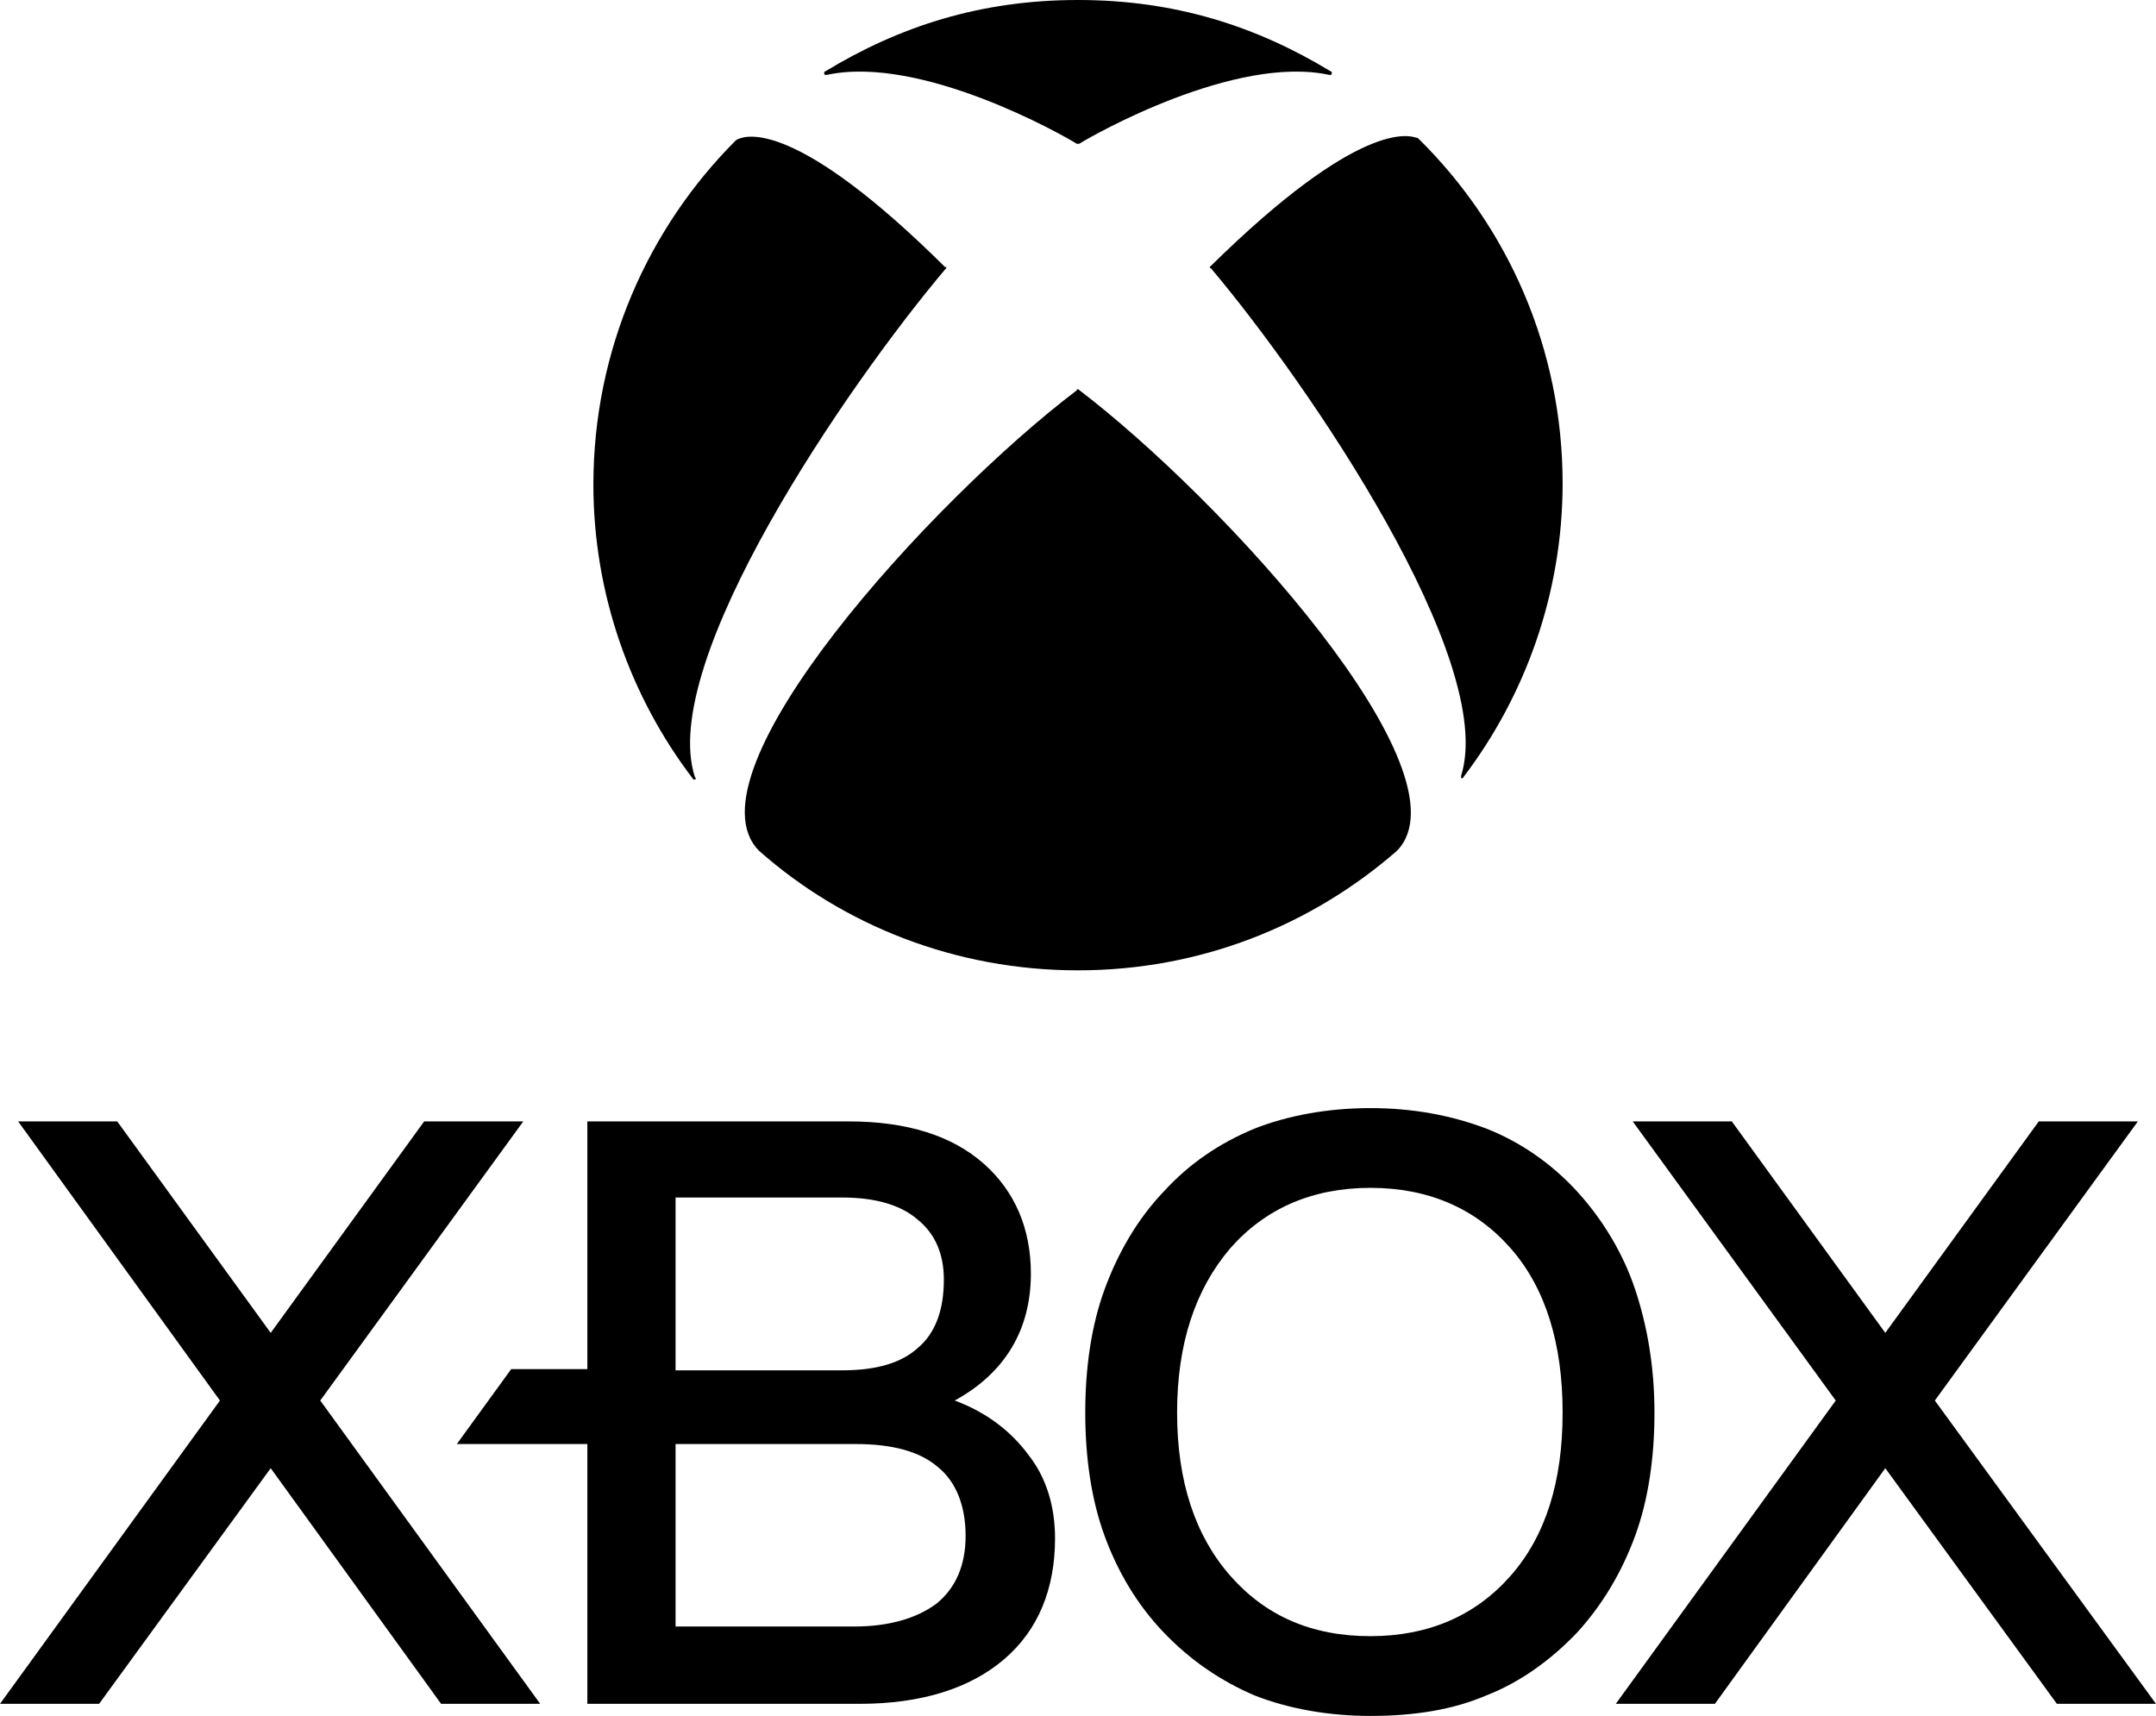
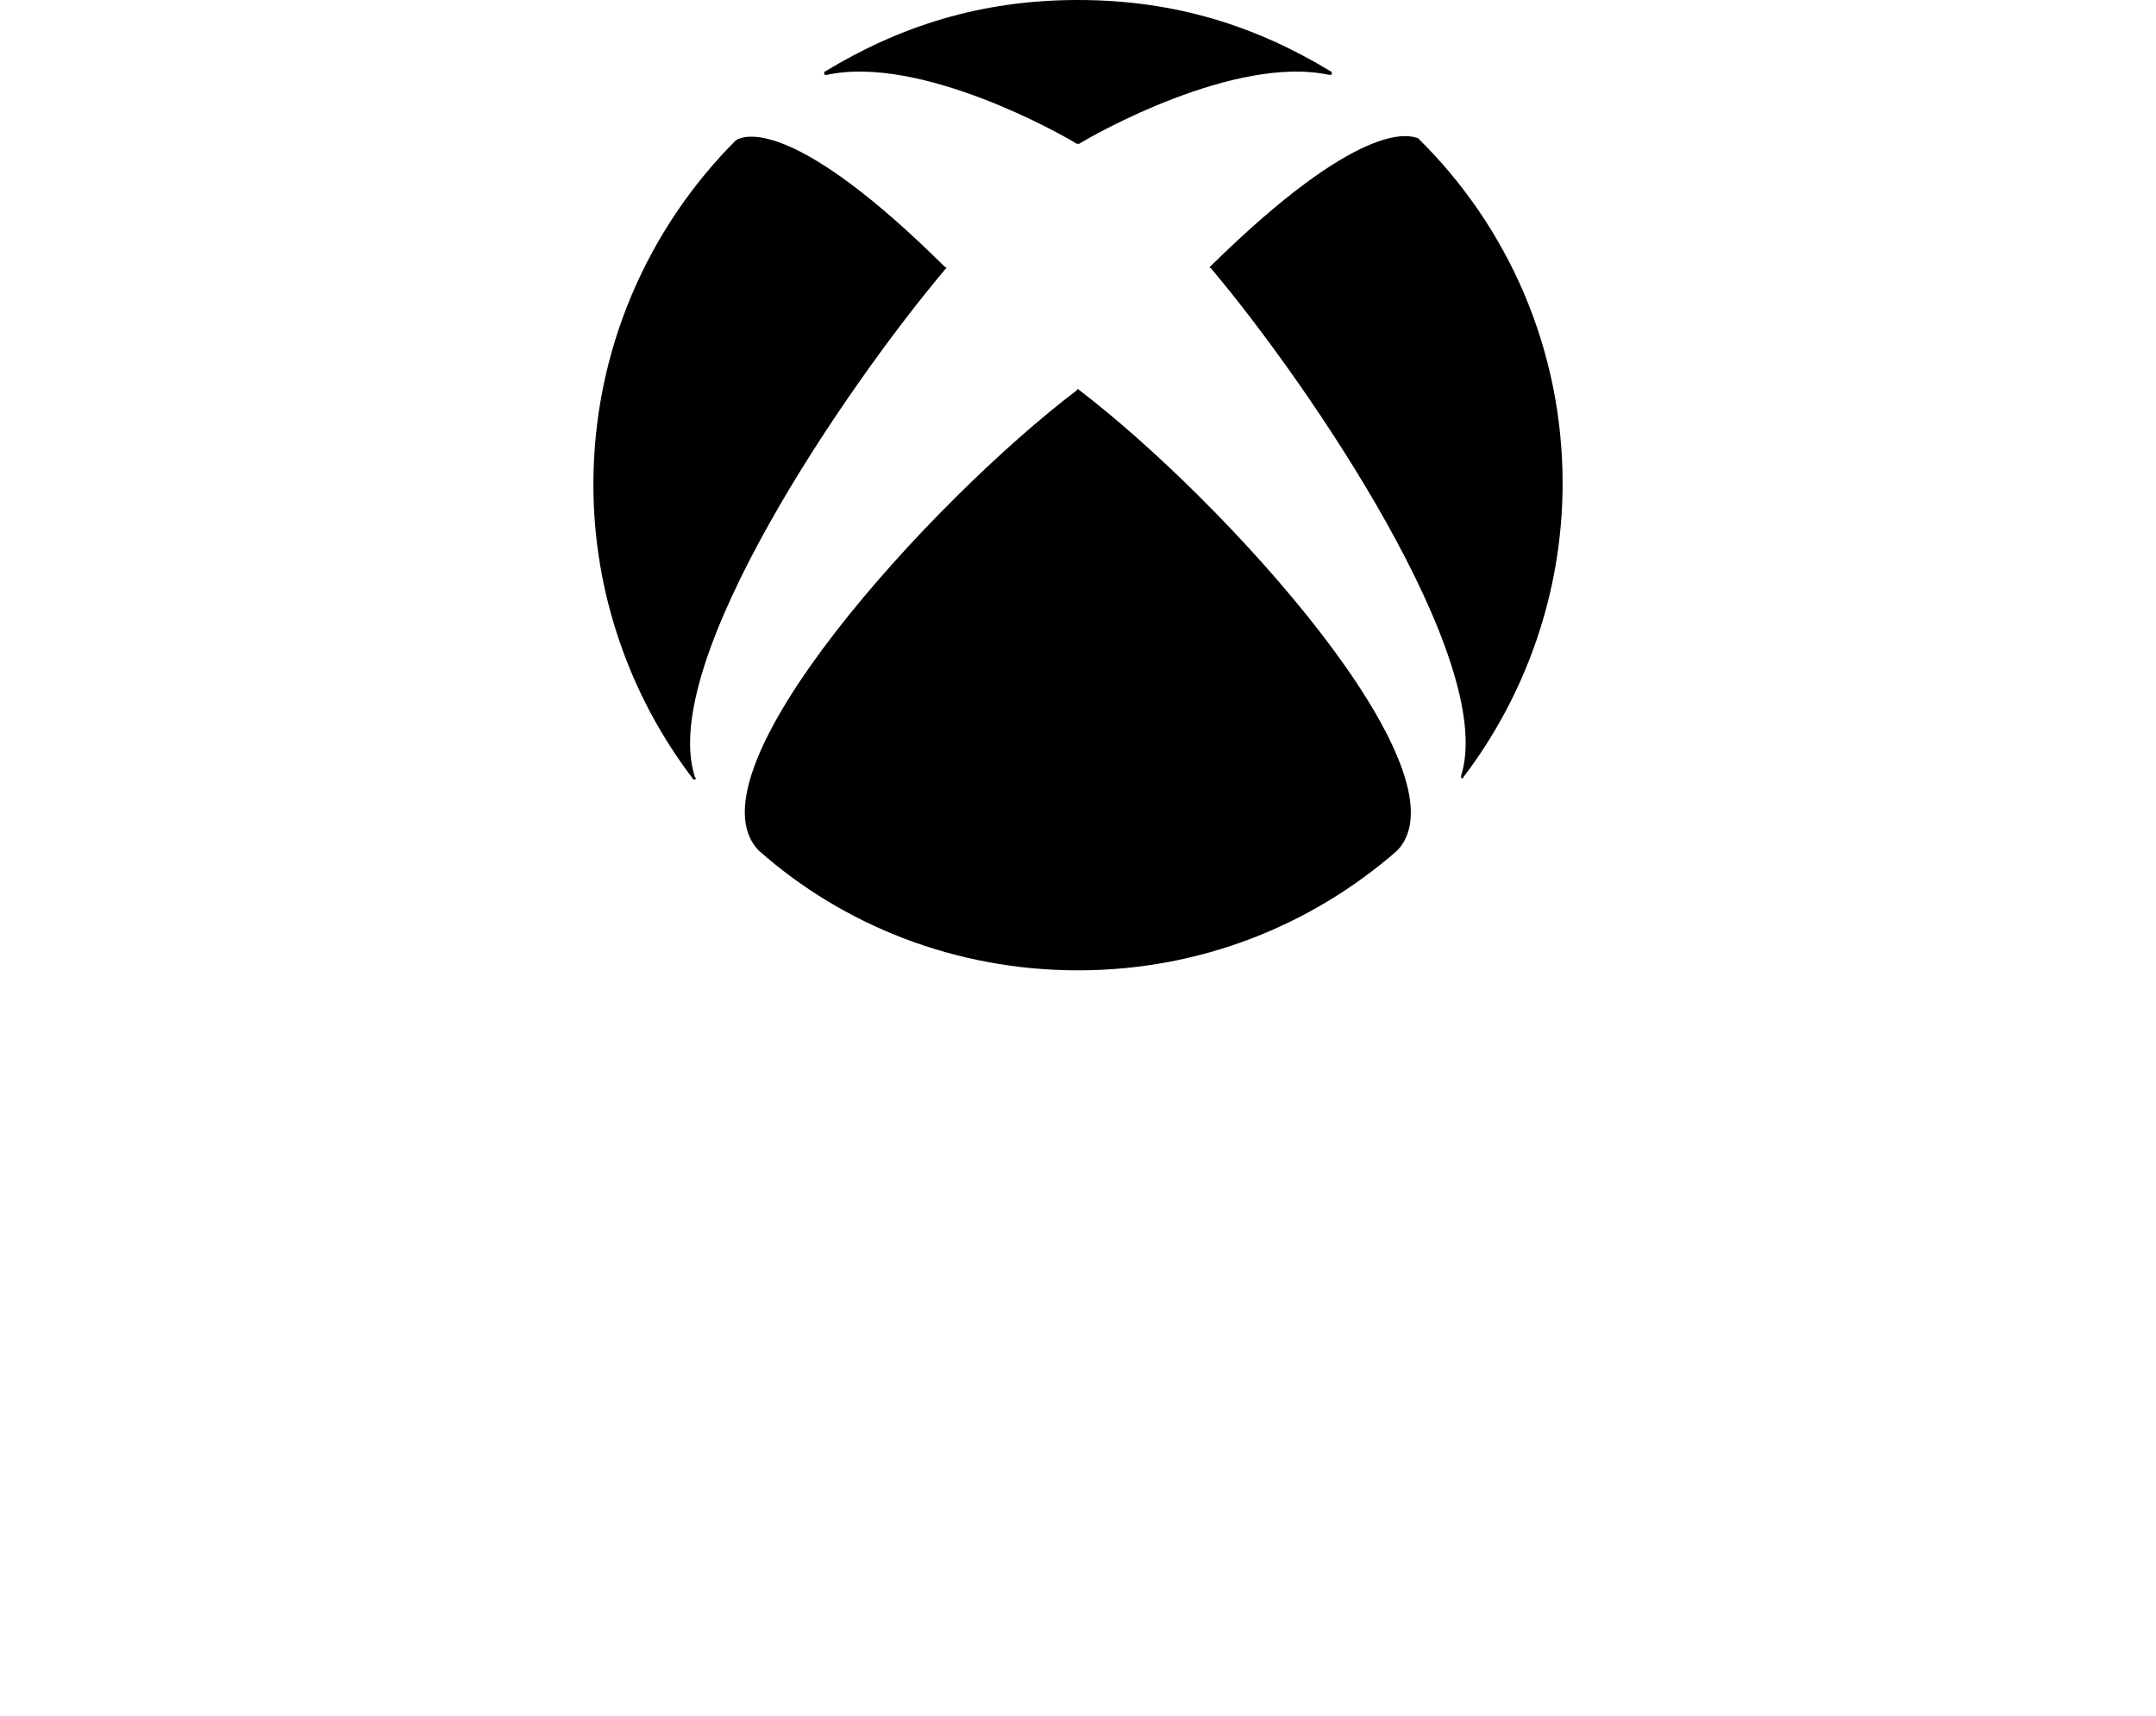
<svg xmlns="http://www.w3.org/2000/svg" version="1.1" id="Layer_1" x="0px" y="0px" width="713.6px" height="568px" viewBox="0 0 713.6 568" style="enable-background:new 0 0 713.6 568;" xml:space="preserve">
  <g>
-     <path d="M178.8,564H146l-56.4-78l-56.8,78H0l72.8-100.4L6,371.2h32.8l50.8,70l50.8-70h32.8L106,463.6L178.8,564z M349.2,509.2   c0,16.8-5.6,30.4-16.8,40s-27.2,14.8-48,14.8h-90v-86h-43.2l18-24.8h25.2v-82h86.4c19.6,0,34.4,4.8,44.8,14s15.6,21.6,15.6,36.4   c0,18.4-8.4,32.8-25.2,42c10.8,4,18.8,10.4,24.4,18C346.4,489.2,349.2,498.8,349.2,509.2z M223.6,453.6h55.2   c11.2,0,19.6-2.4,25.2-7.6c5.6-4.8,8.4-12.4,8.4-22.4c0-8.4-2.8-15.2-8.8-20c-5.6-4.8-14-7.2-24.8-7.2h-55.2L223.6,453.6   L223.6,453.6z M319.6,508.4c0-10-3.2-18-9.2-22.8c-6-5.2-15.2-7.6-27.2-7.6h-59.6v60.4h59.2c11.6,0,20.8-2.8,27.2-7.6   C316.4,525.6,319.6,518,319.6,508.4L319.6,508.4z M547.6,467.6c0,14.8-2,28.8-6.4,40.8c-4.4,12-10.8,22.8-19.2,32   c-8.8,9.2-18.8,16.4-30,20.8c-11.2,4.8-24,6.8-38.4,6.8c-14,0-27.2-2.4-38.4-6.8c-11.2-4.8-21.2-11.6-30-20.8s-15.2-20-19.6-32   s-6.4-26-6.4-40.8s2-28.8,6.4-40.8s10.8-23.2,19.6-32.4c8.4-9.2,18.4-16,30-20.8c11.2-4.4,24.4-6.8,38.4-6.8s26.8,2.4,38.4,6.8   c11.2,4.4,21.6,11.6,30,20.8s15.2,20.4,19.2,32.4S547.6,452.4,547.6,467.6z M389.6,467.6c0,22.8,6,40.8,17.6,54   c11.6,13.2,26.8,20,46.4,20c19.2,0,34.8-6.8,46.4-20s17.2-31.2,17.2-54s-5.6-41.2-17.2-54.4s-27.2-20-46.4-20s-34.8,6.8-46.4,20   C395.6,426.8,389.6,444.8,389.6,467.6z M640.4,463.6l67.2-92.4h-32.8l-50.8,70l-50.8-70h-32.8l67.2,92.4L534.8,564h32.8l56.4-78   l56.8,78h32.8L640.4,463.6z" />
    <path d="M356.8,128.8C356.8,128.8,357.2,128.8,356.8,128.8c48.4,36.8,130.4,127.2,105.6,152.8c-28.4,24.8-65.2,39.6-105.6,39.6   s-77.6-14.8-105.6-39.6c-25.2-25.6,57.2-116,105.2-152.4C356.4,128.8,356.8,128.8,356.8,128.8z M440.4,23.6   C416,8.8,389.2,0,356.8,0s-59.2,8.8-83.6,23.6c-0.4,0-0.4,0.4-0.4,0.8s0.4,0.4,0.8,0.4c31.2-6.8,78.4,20,82.8,22.8h0.4h0.4   c4.4-2.8,51.6-29.6,82.8-22.8c0.4,0,0.8,0,0.8-0.4S440.8,23.6,440.4,23.6L440.4,23.6z M244.4,46c-0.4,0-0.4,0.4-0.8,0.4   c-29.2,29.2-47.2,69.6-47.2,114c0,36.4,12.4,70.4,32.8,97.2c0,0.4,0.4,0.4,0.8,0.4s0.4-0.4,0-0.8c-12.4-38,50.4-129.6,82.8-168   l0.4-0.4c0-0.4,0-0.4-0.4-0.4C263.6,39.6,247.2,44.8,244.4,46z M400.8,88l-0.4,0.4c0,0,0,0.4,0.4,0.4c32.4,38.4,94.8,130,82.8,168   v0.8c0.4,0,0.8,0,0.8-0.4c20.4-26.8,32.8-60.8,32.8-97.2c0-44.4-18-84.8-47.6-114c-0.4-0.4-0.4-0.4-0.8-0.4   C466.4,44.8,450,39.6,400.8,88z" />
  </g>
</svg>